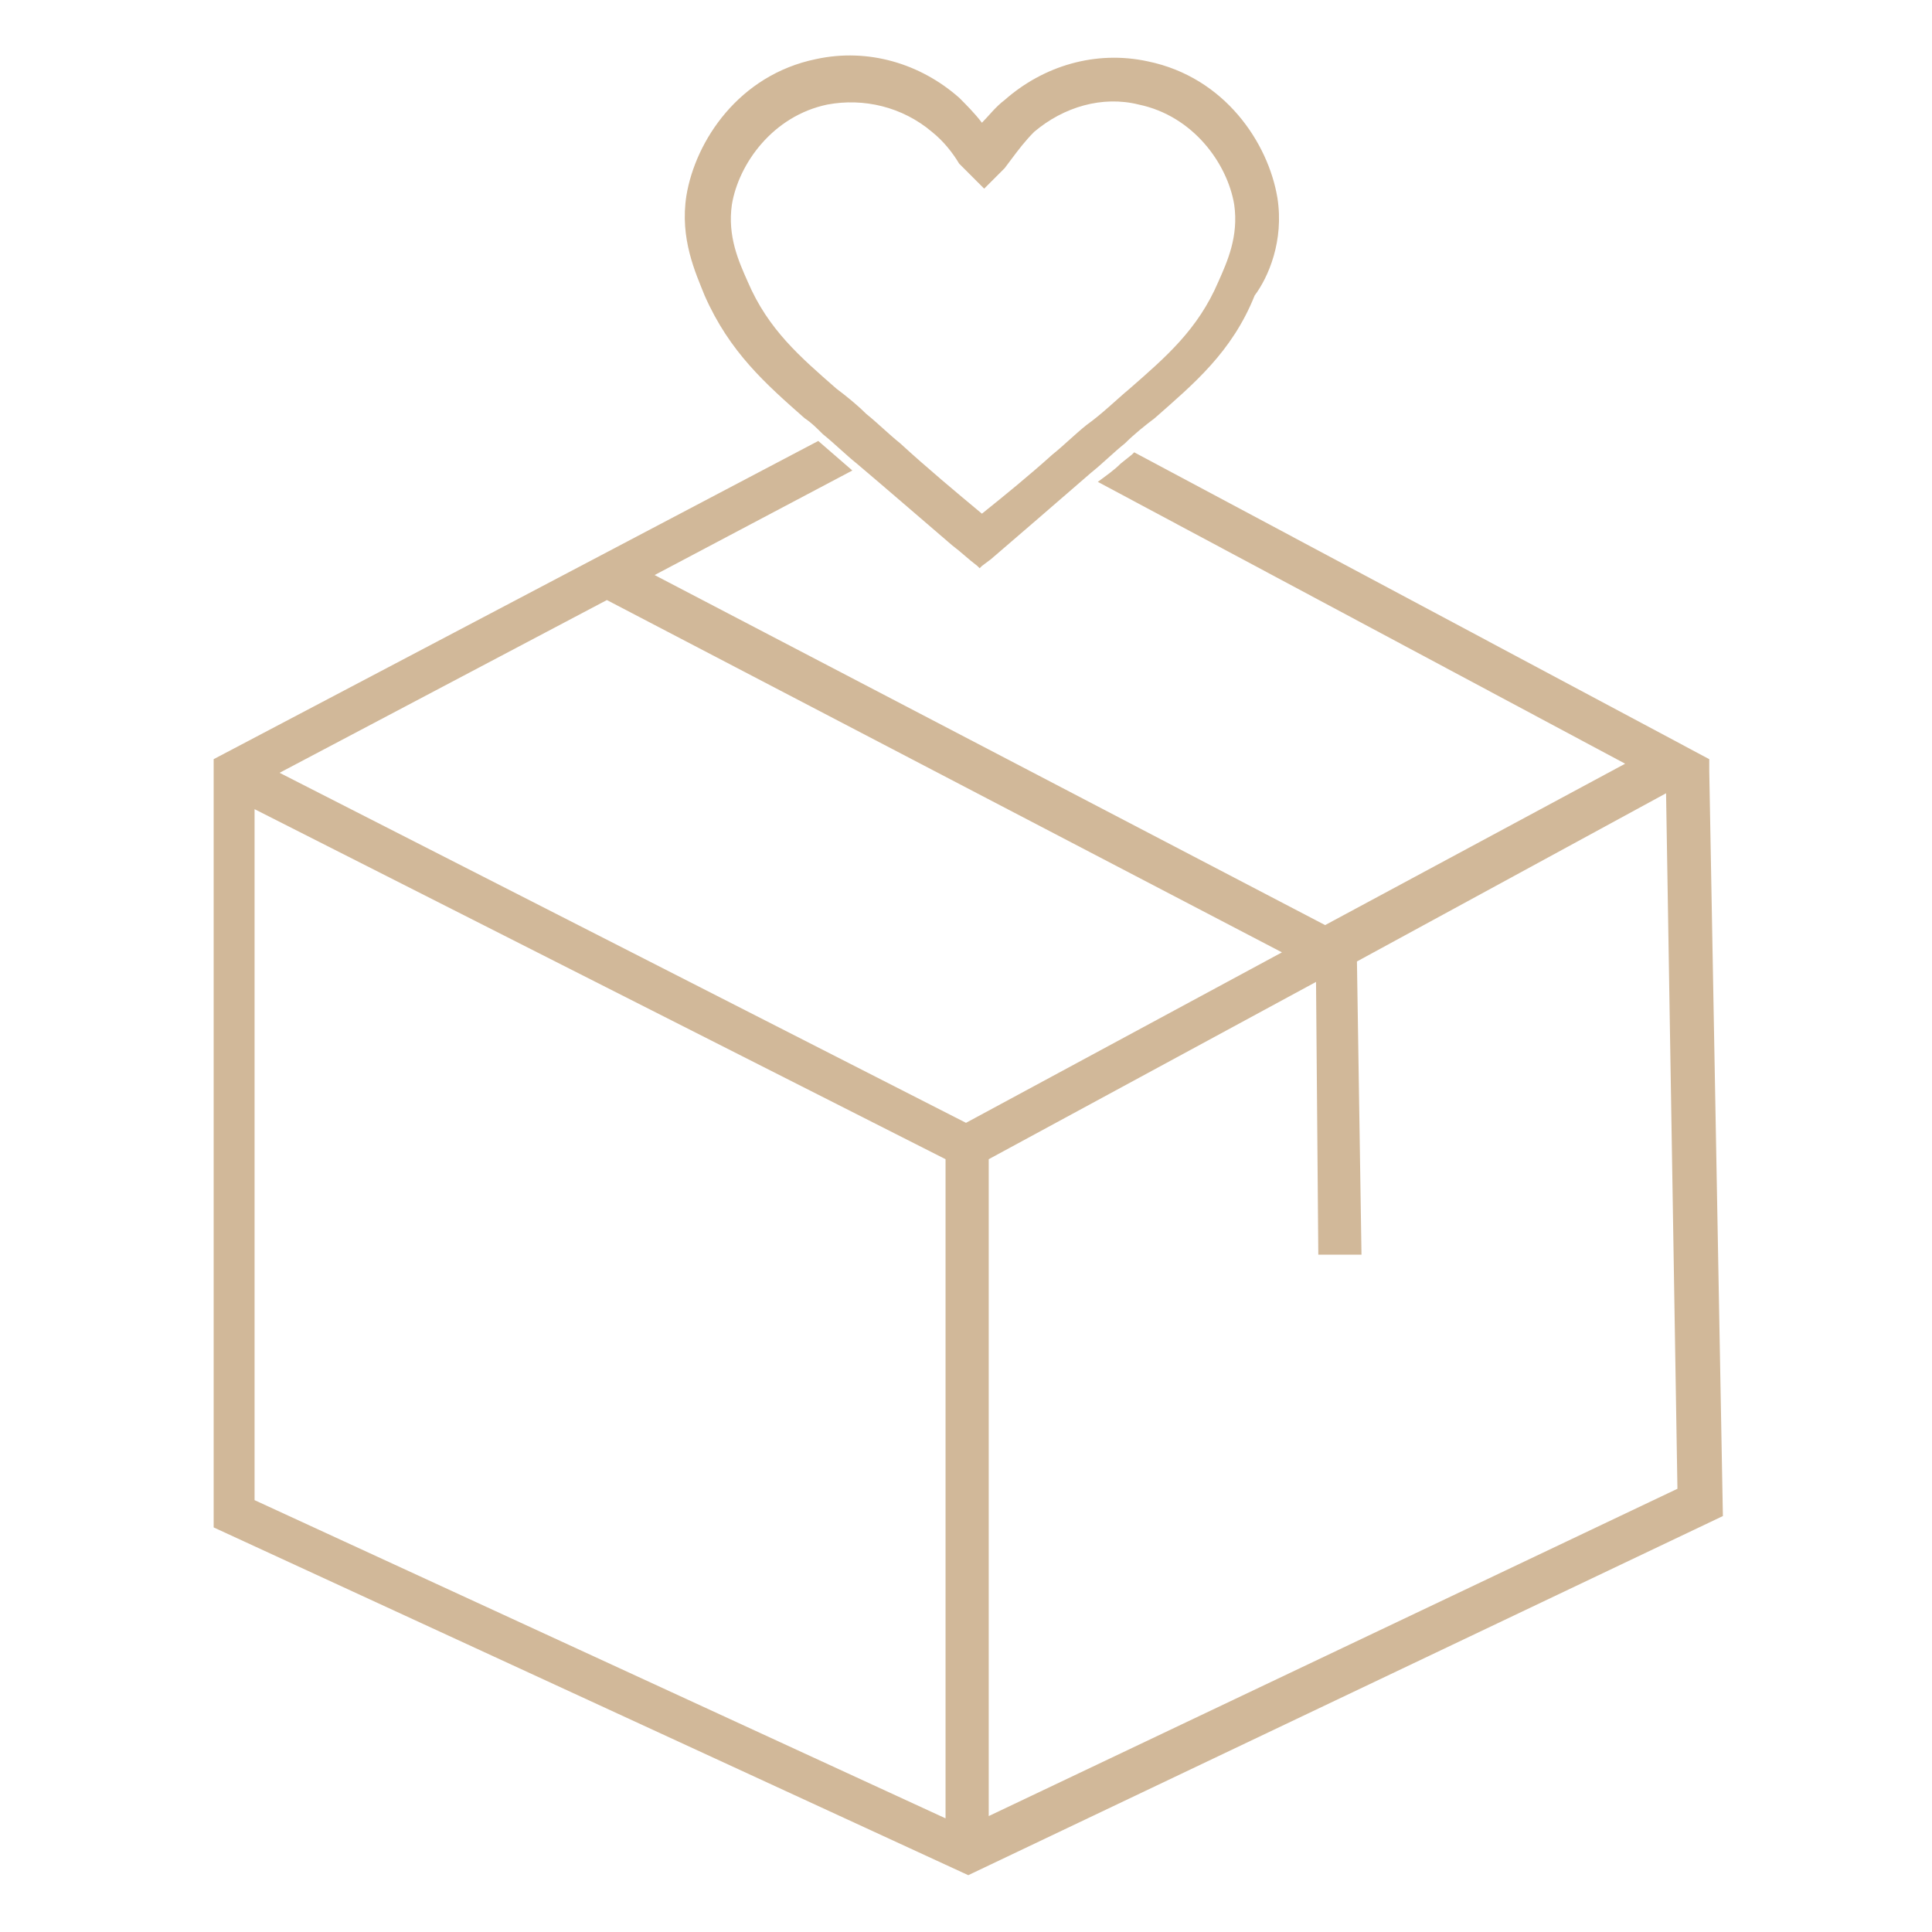
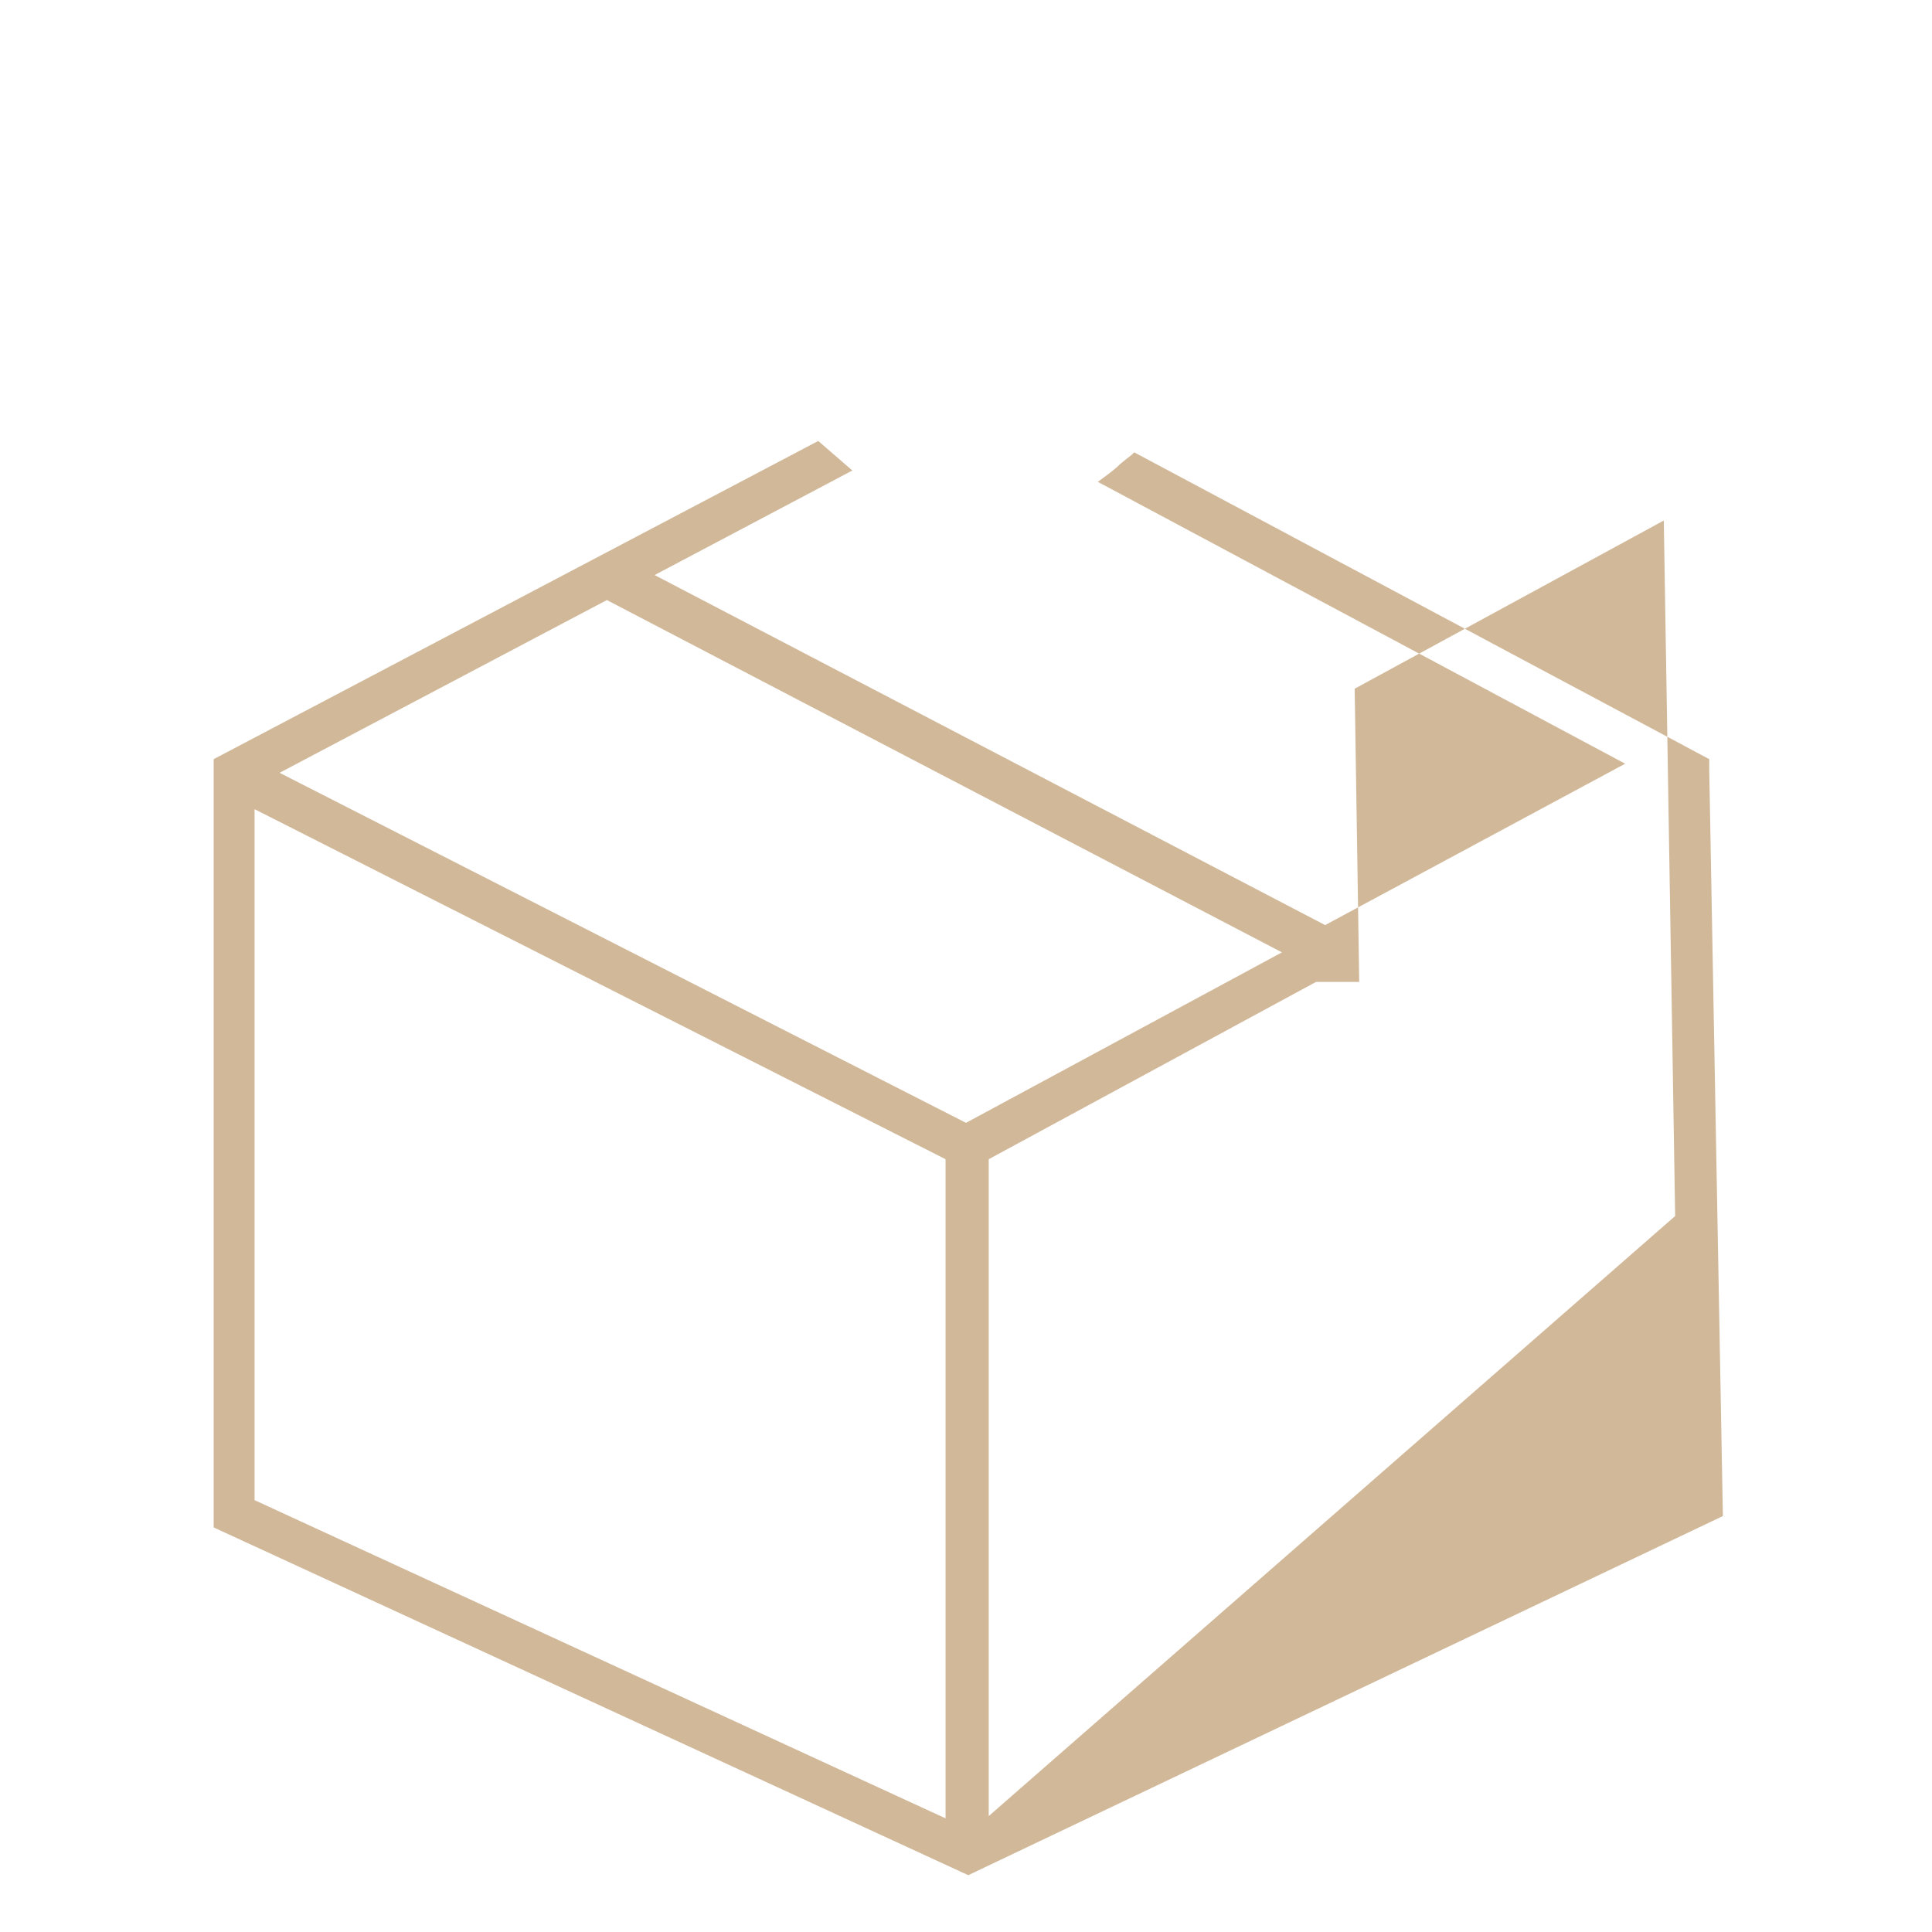
<svg xmlns="http://www.w3.org/2000/svg" id="Layer_1" x="0px" y="0px" viewBox="0 0 85 85" style="enable-background:new 0 0 85 85;" xml:space="preserve">
  <style type="text/css">	.st0{fill:#D1B899;}</style>
  <g>
    <g>
-       <path class="st0" d="M75.2,33.9l0-0.5L49.9,19.9c0,0-0.1,0.1-0.1,0.1l-0.5,0.4c-0.3,0.3-0.6,0.5-1,0.8l23.2,12.4l-13.2,7.1   L28.8,25.3l8.7-4.6l-1.5-1.3l-26.6,14v33.8l33.2,15.3l33.2-15.8L75.2,33.9z M41.6,80L11.2,66V35.6L41.6,51V80z M42.5,49.4L12.3,34   l14.4-7.6l29.7,15.5L42.5,49.4z M43.5,79.9V51l14.4-7.8l0.1,12l1.9,0l-0.2-12.9l13.6-7.4l0.5,30.6L43.5,79.9z" />
+       <path class="st0" d="M75.2,33.9l0-0.5L49.9,19.9c0,0-0.1,0.1-0.1,0.1l-0.5,0.4c-0.3,0.3-0.6,0.5-1,0.8l23.2,12.4l-13.2,7.1   L28.8,25.3l8.7-4.6l-1.5-1.3l-26.6,14v33.8l33.2,15.3l33.2-15.8L75.2,33.9z M41.6,80L11.2,66V35.6L41.6,51V80z M42.5,49.4L12.3,34   l14.4-7.6l29.7,15.5L42.5,49.4z M43.5,79.9V51l14.4-7.8l1.9,0l-0.2-12.9l13.6-7.4l0.5,30.6L43.5,79.9z" />
    </g>
    <g>
-       <path class="st0" d="M56.2,8.7c-0.4-2.4-2.3-5.3-5.7-6c-2.3-0.5-4.6,0.2-6.3,1.7c-0.4,0.3-0.7,0.7-1,1c-0.3-0.4-0.7-0.8-1-1.1   c-1.7-1.5-4-2.2-6.3-1.7c-3.4,0.7-5.3,3.6-5.7,6c-0.3,1.9,0.4,3.4,0.8,4.4c1.1,2.5,2.7,3.9,4.4,5.4c0.3,0.2,0.5,0.4,0.8,0.7   c0.5,0.4,1,0.9,1.5,1.3c1.3,1.1,2.8,2.4,4.2,3.6c0.4,0.3,0.7,0.6,1.1,0.9c0,0,0.1,0.1,0.1,0.1l0.1-0.1l0.4-0.3   c1.4-1.2,2.9-2.5,4.4-3.8c0.5-0.4,1-0.9,1.5-1.3c0.4-0.4,0.9-0.8,1.3-1.1c1.7-1.5,3.4-2.9,4.4-5.4C55.8,12.2,56.5,10.6,56.2,8.7z    M53.6,12.4c-0.9,2.1-2.3,3.3-3.9,4.7c-0.6,0.5-1.2,1.1-1.9,1.6c-0.5,0.4-1,0.9-1.5,1.3c-1,0.9-2.1,1.8-3.1,2.6   c-1.2-1-2.4-2-3.6-3.1c-0.5-0.4-1-0.9-1.5-1.3c-0.4-0.4-0.9-0.8-1.3-1.1c-1.6-1.4-3-2.6-3.9-4.7c-0.4-0.9-0.9-2-0.7-3.4   c0.3-1.8,1.8-3.9,4.2-4.4c1.6-0.3,3.3,0.1,4.6,1.2c0.5,0.4,0.9,0.9,1.2,1.4l0.2,0.2l0.9,0.9l0.9-0.9L44.5,7c0.3-0.4,0.6-0.8,1-1.2   c1.3-1.1,3-1.6,4.6-1.2c2.4,0.5,3.9,2.6,4.2,4.4C54.5,10.4,54,11.5,53.6,12.4z" />
-     </g>
+       </g>
  </g>
</svg>